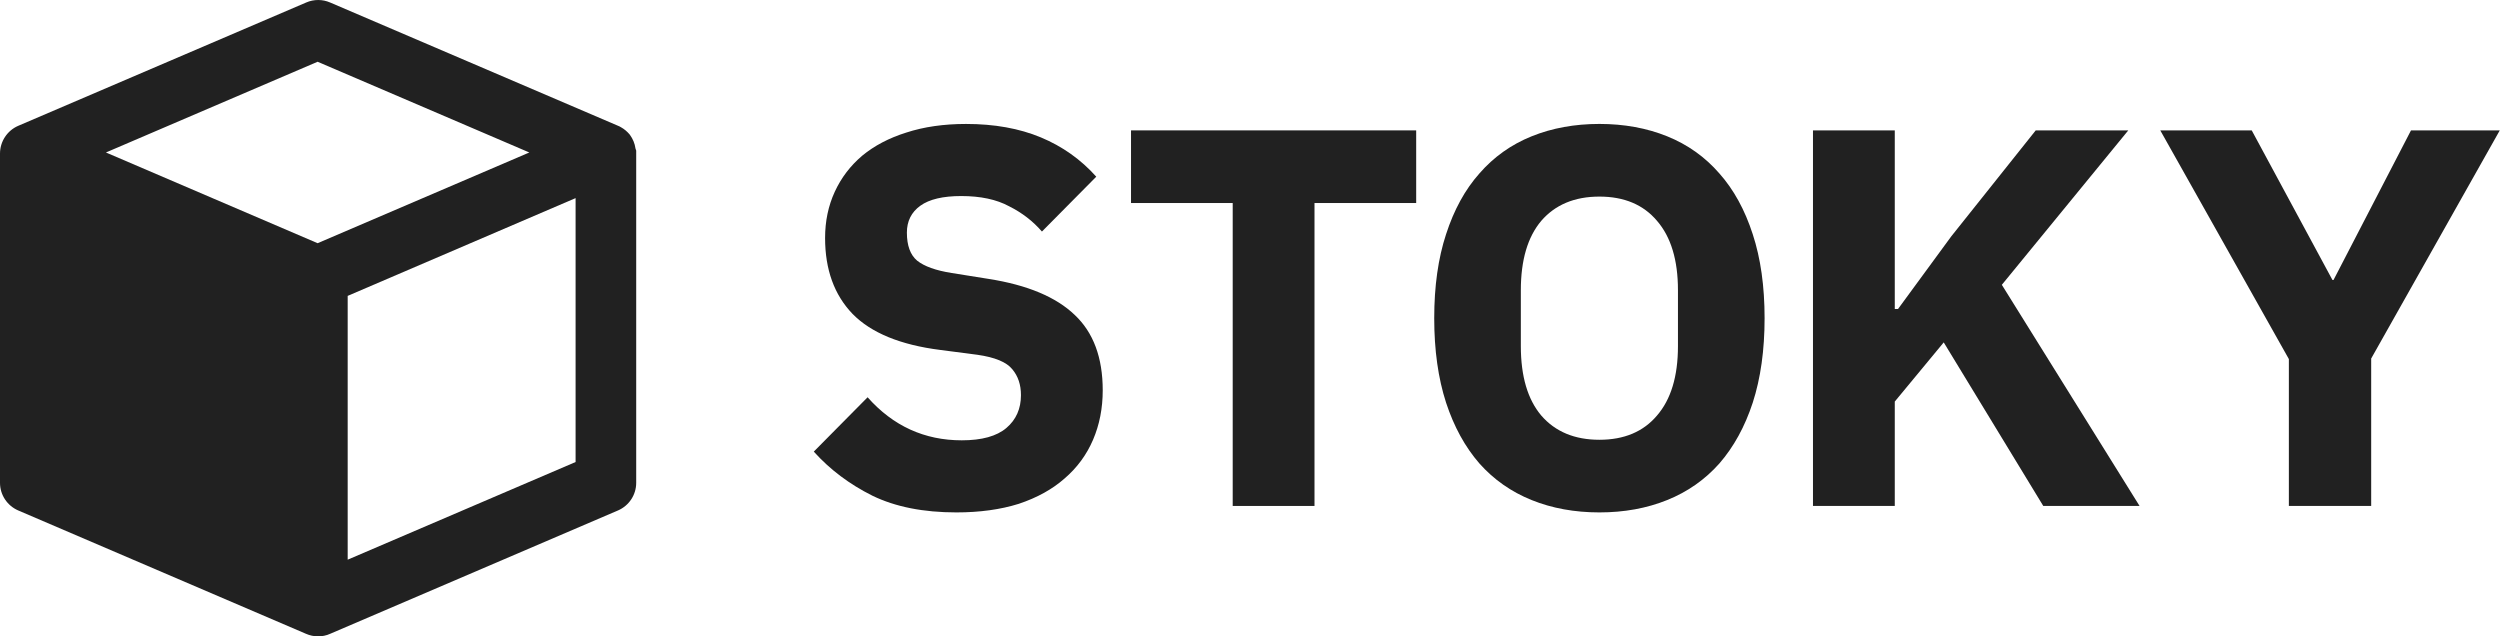
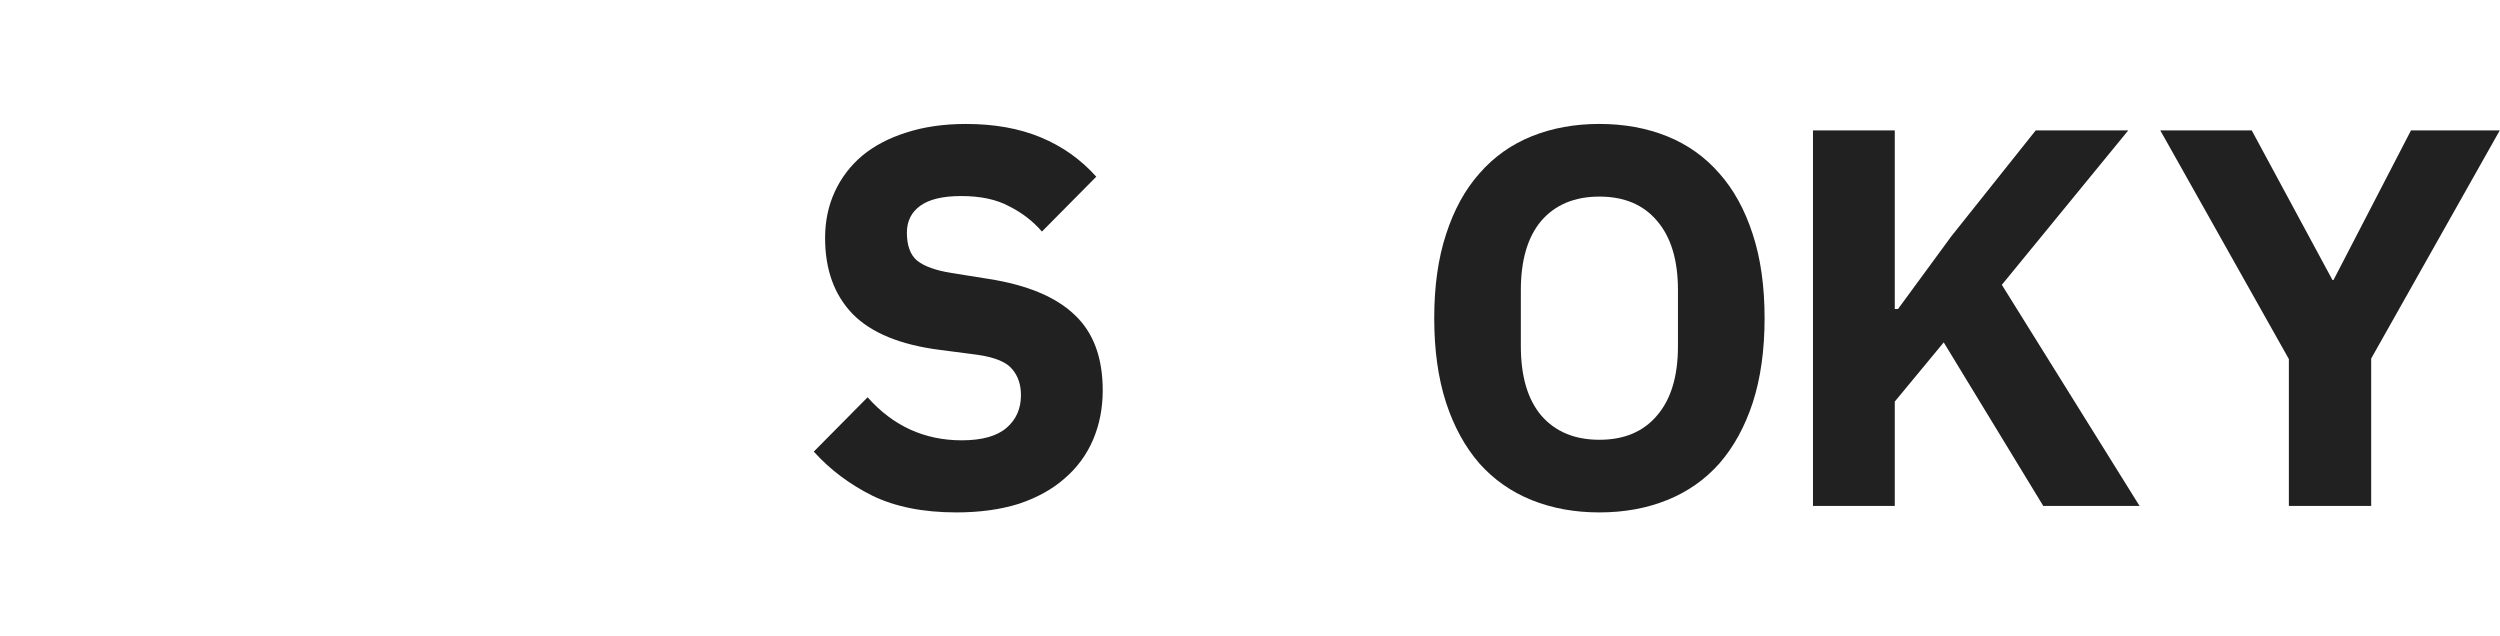
<svg xmlns="http://www.w3.org/2000/svg" width="110" height="28" viewBox="0 0 110 28" fill="none">
-   <path fill-rule="evenodd" clip-rule="evenodd" d="M14.523 0.109L27.261 5.563L27.277 5.574L27.282 5.576L27.315 5.594C27.476 5.682 27.593 5.791 27.676 5.885L27.701 5.913L27.723 5.943C27.841 6.105 27.931 6.308 27.961 6.532L27.993 6.628V21.244C27.993 21.779 27.672 22.252 27.192 22.46L27.189 22.461L14.542 27.881C14.357 27.968 14.162 28 13.996 28C13.813 28 13.63 27.961 13.459 27.885L0.802 22.46C0.321 22.252 0 21.779 0 21.244V6.757C0 6.231 0.313 5.747 0.802 5.536L0.804 5.535L13.475 0.109C13.808 -0.036 14.19 -0.036 14.523 0.109ZM4.661 6.709L13.975 10.701L23.29 6.709L13.975 2.717L4.661 6.709ZM25.326 8.717L15.298 13.019V24.626L25.326 20.329V8.717Z" fill="#212121" />
  <path d="M100.71 22.262V15.799L95.052 5.737H99.076L102.628 12.319H102.675L106.084 5.737H109.99L104.332 15.775V22.262H100.71Z" fill="#212121" />
  <path d="M85.524 15.065L83.37 17.669V22.262H79.771V5.737H83.37V13.597H83.512L85.855 10.401L89.572 5.737H93.644L88.081 12.532L94.141 22.262H89.904L85.524 15.065Z" fill="#212121" />
  <path d="M70.374 22.546C69.285 22.546 68.29 22.365 67.391 22.002C66.491 21.639 65.726 21.102 65.094 20.392C64.463 19.666 63.974 18.774 63.627 17.717C63.279 16.643 63.106 15.405 63.106 14C63.106 12.595 63.279 11.364 63.627 10.307C63.974 9.233 64.463 8.342 65.094 7.632C65.726 6.906 66.491 6.361 67.391 5.998C68.29 5.635 69.285 5.453 70.374 5.453C71.463 5.453 72.457 5.635 73.357 5.998C74.256 6.361 75.022 6.906 75.653 7.632C76.284 8.342 76.774 9.233 77.121 10.307C77.468 11.364 77.642 12.595 77.642 14C77.642 15.405 77.468 16.643 77.121 17.717C76.774 18.774 76.284 19.666 75.653 20.392C75.022 21.102 74.256 21.639 73.357 22.002C72.457 22.365 71.463 22.546 70.374 22.546ZM70.374 19.35C71.463 19.35 72.307 18.995 72.907 18.285C73.522 17.575 73.83 16.557 73.83 15.231V12.769C73.83 11.443 73.522 10.425 72.907 9.715C72.307 9.005 71.463 8.65 70.374 8.65C69.285 8.65 68.432 9.005 67.817 9.715C67.217 10.425 66.917 11.443 66.917 12.769V15.231C66.917 16.557 67.217 17.575 67.817 18.285C68.432 18.995 69.285 19.35 70.374 19.35Z" fill="#212121" />
-   <path d="M57.838 8.933V22.262H54.239V8.933H49.765V5.737H62.312V8.933H57.838Z" fill="#212121" />
  <path d="M42.081 22.546C40.629 22.546 39.398 22.302 38.388 21.812C37.377 21.308 36.517 20.66 35.807 19.871L38.174 17.48C39.295 18.743 40.676 19.374 42.317 19.374C43.201 19.374 43.856 19.193 44.282 18.83C44.709 18.466 44.922 17.985 44.922 17.385C44.922 16.928 44.795 16.549 44.543 16.249C44.29 15.933 43.777 15.72 43.004 15.61L41.37 15.397C39.619 15.176 38.332 14.647 37.512 13.811C36.707 12.974 36.304 11.861 36.304 10.473C36.304 9.731 36.446 9.052 36.73 8.437C37.014 7.821 37.417 7.292 37.938 6.85C38.474 6.408 39.121 6.069 39.879 5.832C40.652 5.58 41.528 5.454 42.507 5.454C43.754 5.454 44.851 5.651 45.797 6.045C46.745 6.44 47.557 7.016 48.236 7.774L45.845 10.188C45.45 9.731 44.969 9.36 44.401 9.076C43.848 8.776 43.146 8.626 42.294 8.626C41.489 8.626 40.889 8.768 40.495 9.052C40.1 9.336 39.903 9.731 39.903 10.236C39.903 10.804 40.053 11.214 40.352 11.467C40.668 11.719 41.173 11.901 41.868 12.011L43.501 12.272C45.206 12.54 46.468 13.069 47.289 13.858C48.11 14.631 48.52 15.736 48.52 17.172C48.52 17.962 48.378 18.688 48.094 19.35C47.81 20.013 47.392 20.581 46.839 21.055C46.303 21.528 45.632 21.899 44.827 22.168C44.022 22.42 43.107 22.546 42.081 22.546Z" fill="#212121" />
</svg>